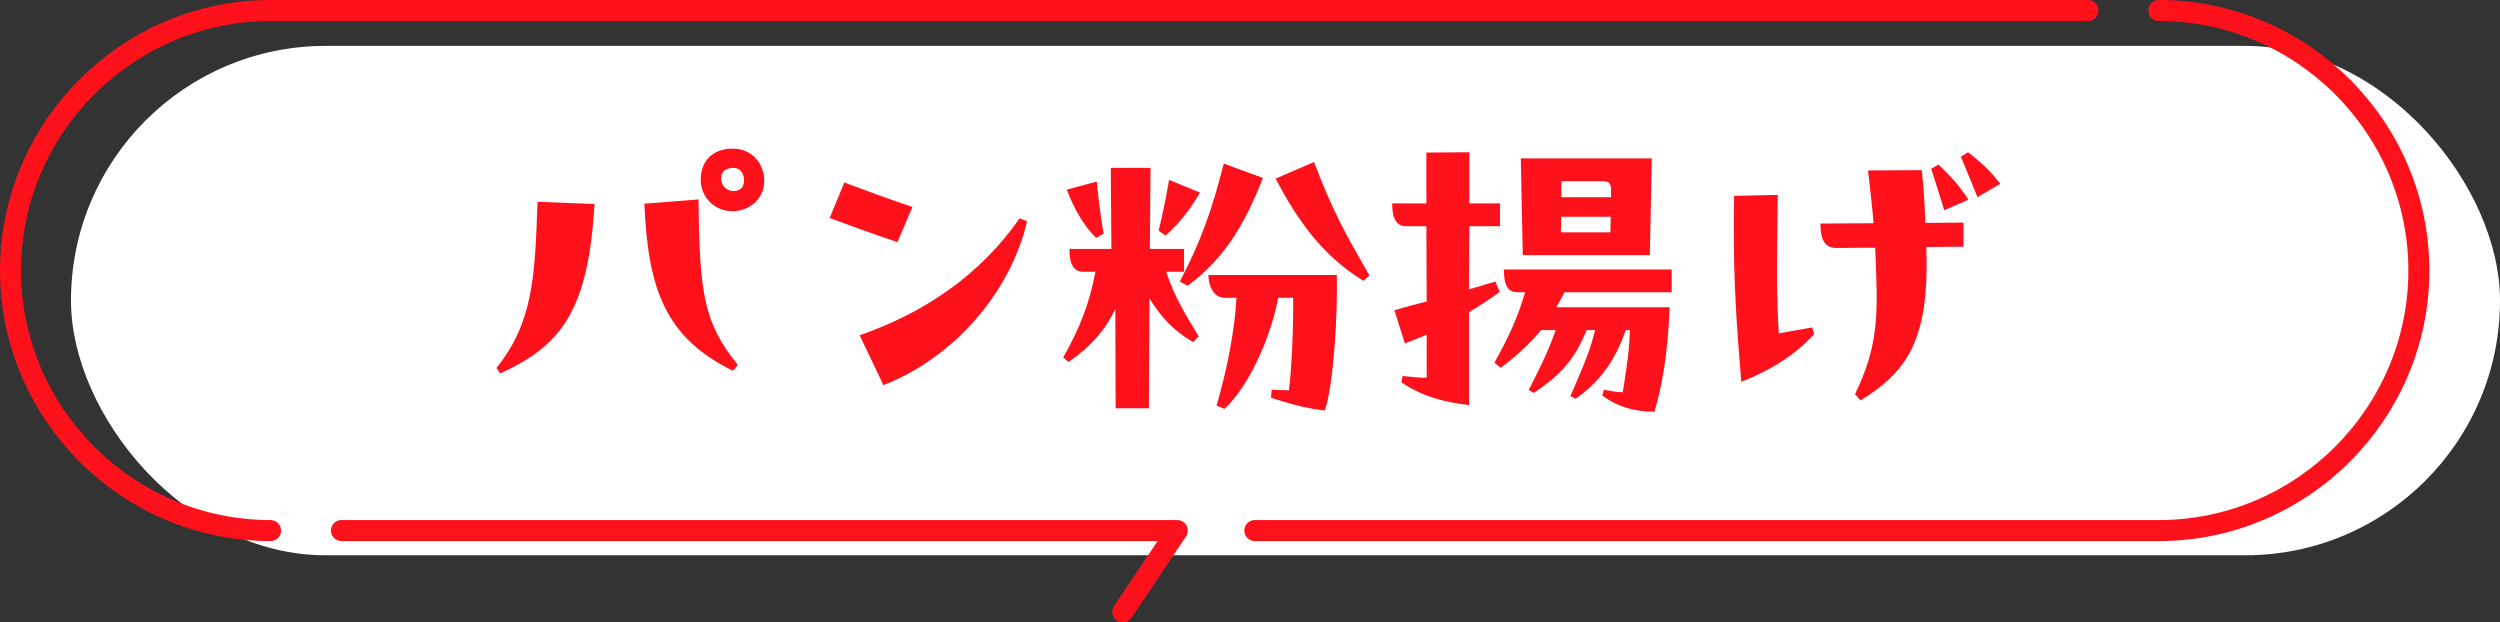
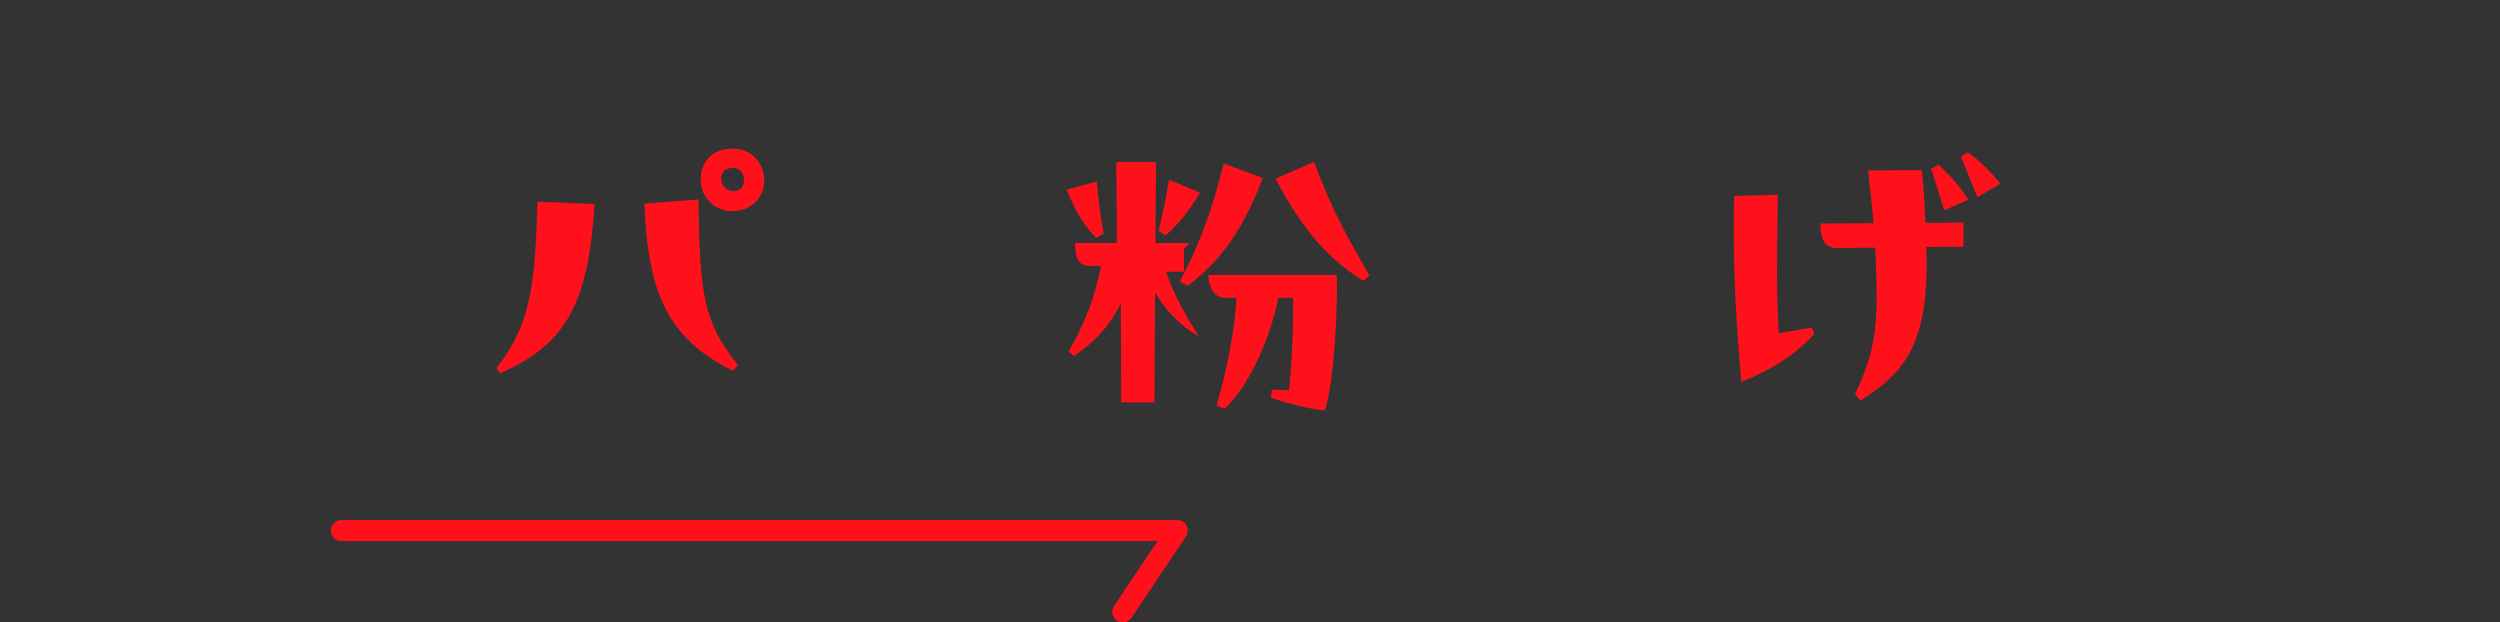
<svg xmlns="http://www.w3.org/2000/svg" id="uuid-4d71e8eb-bbba-4b30-9c6a-218645327818" data-name="レイヤー_2" viewBox="0 0 237.955 59.24">
  <rect x="0" y="0" width="237.955" height="59.24" fill="#333333" stroke="none" />
  <g id="uuid-ae7a0e50-0683-45b0-9745-abe1d3a844e0" data-name="テキスト">
    <g>
-       <rect x="6.756" y="4.368" width="231.199" height="48.484" rx="24.242" ry="24.242" style="fill: #fff;" />
      <g>
-         <path d="M119.438,50.5h86.045c13.613,0,24.75-11.137,24.75-24.75h0c0-13.613-11.137-24.75-24.75-24.75" style="fill: none; stroke: #ff111b; stroke-linecap: round; stroke-linejoin: round; stroke-width: 2px;" />
-         <path d="M198.733,1H25.75C12.137,1,1,12.137,1,25.75h0c0,13.613,11.137,24.75,24.75,24.75" style="fill: none; stroke: #ff111b; stroke-linecap: round; stroke-linejoin: round; stroke-width: 2px;" />
        <polyline points="106.868 58.24 112.055 50.5 32.5 50.5" style="fill: none; stroke: #ff111b; stroke-linecap: round; stroke-linejoin: round; stroke-width: 2px;" />
      </g>
      <g>
        <path d="M56.589,19.418c-.589,9.829-2.945,13.425-8.991,16.123l-.342-.527c3.473-4.31,3.659-8.62,3.907-15.813l5.426.217ZM66.48,18.984c.124,8.775.403,11.627,3.752,15.751l-.465.558c-6.388-3.132-8.093-7.689-8.434-15.906l5.146-.403ZM72.744,17.186c0,1.767-1.427,2.915-3.039,2.915-1.674,0-3.007-1.302-3.007-3.008,0-1.767,1.147-2.946,3.038-2.946,1.923,0,3.008,1.519,3.008,3.039ZM70.821,17.155c0-.682-.465-1.488-1.643-1.054-.683.248-.651,1.24-.279,1.643.341.434.992.589,1.52.279.248-.124.402-.496.402-.868Z" style="fill: #ff111b;" />
-         <path d="M80.365,17.372c2.232.837,4.31,1.612,6.481,2.325l-1.427,3.349c-2.294-.775-4.619-1.612-6.449-2.294l1.395-3.38ZM81.823,31.914c6.294-2.201,11.503-5.798,15.224-11.131l.713.279c-1.612,6.852-7.007,12.992-13.674,15.596l-2.263-4.744Z" style="fill: #ff111b;" />
-         <path d="M112.7,23.697v2.17h-1.705c.774,2.325,1.859,4.124,3.1,6.139l-.526.558c-1.799-1.023-3.101-2.418-4.155-4.155l-.061,10.449h-3.163l-.031-9.457c-.93,1.984-2.356,3.628-4.465,5.054l-.496-.434c1.582-2.791,2.512-5.178,3.07-8.155h-1.179c-.868,0-1.302-.682-1.302-2.17h4l-.062-7.721h3.783l-.062,7.721h3.256ZM104.328,22.643c-1.054-1.054-1.984-2.481-2.79-4.589l2.853-.775c.217,2.232.403,3.473.651,4.961l-.714.403ZM114.219,18.333c-1.147,1.953-2.171,3.101-3.287,4.093l-.651-.465c.31-1.302.651-2.76.992-4.837l2.946,1.209ZM112.296,26.798c1.984-3.783,3.008-6.635,4.186-11.224l3.721,1.364c-1.736,4.465-3.689,7.689-7.162,10.263l-.744-.403ZM127.241,26.177c.094,3.504-.278,10.387-1.147,12.898-1.768-.186-3.566-.713-5.116-1.209l.061-.775,1.644.062c.248-1.86.435-5.984.403-8.806h-1.426c-.714,3.814-2.791,8.434-5.116,10.573l-.744-.31c1.022-3.597,1.705-7.038,1.892-10.263h-1.117c-.898,0-1.55-.899-1.55-2.17h12.216ZM125.071,15.418c1.829,4.806,3.069,6.976,5.271,10.79l-.559.527c-4-2.45-6.325-5.86-8.371-9.736l3.658-1.581Z" style="fill: #ff111b;" />
-         <path d="M142.739,27.79c-1.023.744-1.984,1.364-2.915,1.922v8.837c-2.294-.248-4.465-.806-6.449-2.17l.124-.589c.868.093,1.736.186,2.295.155v-4.093c-.651.279-1.334.558-2.078.837l-.992-3.163c1.086-.31,2.078-.589,3.07-.837l-.031-7.162h-1.953c-.868,0-1.303-.682-1.303-2.17h3.256v-4.837l4.093-.031v4.868h2.915v2.17h-2.915l-.031,6.015,2.512-.744.403.992ZM159.11,25.65v2.17h-10.201c-.248.496-.527.992-.775,1.426h10.79c-.185,4.496-.744,7.596-1.457,9.953-2.108-.031-3.628-.558-4.961-1.55l.155-.558c.775.155,1.147.217,1.798.248.496-3.132.62-4.155.683-5.922h-.403c-1.147,3.318-2.79,5.147-4.774,6.542l-.496-.248c1.55-3.535,1.953-4.651,2.356-6.294h-.806c-1.209,2.977-2.604,4.341-5.022,5.984l-.496-.279c1.054-2.046,1.859-3.659,2.573-5.705h-1.395c-1.085,1.333-2.264,2.388-3.845,3.597l-.589-.496c1.457-2.667,2.201-4.248,2.914-6.697h-.713c-.868,0-1.303-.558-1.303-2.17h15.969ZM144.94,24.286l-.185-9.209h12.464l-.186,9.209h-12.092ZM148.598,20.628l-.03,1.488h4.713l.03-1.488h-4.713ZM148.63,17.248l-.031,1.519h4.744v-.713c0-.527-.185-.806-.713-.806h-4Z" style="fill: #ff111b;" />
+         <path d="M112.7,23.697v2.17h-1.705c.774,2.325,1.859,4.124,3.1,6.139c-1.799-1.023-3.101-2.418-4.155-4.155l-.061,10.449h-3.163l-.031-9.457c-.93,1.984-2.356,3.628-4.465,5.054l-.496-.434c1.582-2.791,2.512-5.178,3.07-8.155h-1.179c-.868,0-1.302-.682-1.302-2.17h4l-.062-7.721h3.783l-.062,7.721h3.256ZM104.328,22.643c-1.054-1.054-1.984-2.481-2.79-4.589l2.853-.775c.217,2.232.403,3.473.651,4.961l-.714.403ZM114.219,18.333c-1.147,1.953-2.171,3.101-3.287,4.093l-.651-.465c.31-1.302.651-2.76.992-4.837l2.946,1.209ZM112.296,26.798c1.984-3.783,3.008-6.635,4.186-11.224l3.721,1.364c-1.736,4.465-3.689,7.689-7.162,10.263l-.744-.403ZM127.241,26.177c.094,3.504-.278,10.387-1.147,12.898-1.768-.186-3.566-.713-5.116-1.209l.061-.775,1.644.062c.248-1.86.435-5.984.403-8.806h-1.426c-.714,3.814-2.791,8.434-5.116,10.573l-.744-.31c1.022-3.597,1.705-7.038,1.892-10.263h-1.117c-.898,0-1.55-.899-1.55-2.17h12.216ZM125.071,15.418c1.829,4.806,3.069,6.976,5.271,10.79l-.559.527c-4-2.45-6.325-5.86-8.371-9.736l3.658-1.581Z" style="fill: #ff111b;" />
        <path d="M172.467,31.169l.217.62c-1.891,2.077-4.217,3.473-6.945,4.558-.465-5.55-.713-9.457-.713-14.48,0-1.023,0-2.077.031-3.225l4.154-.093c-.093,6.759-.123,9.488.094,13.178l3.162-.558ZM182.917,16.194c.155,1.302.279,3.194.341,5.023l3.628-.031v2.294l-3.535.031c.031.899.031,1.674.031,2.232-.124,7.162-2.232,9.86-6.294,12.371l-.527-.589c1.612-3.38,2.171-5.829,2.047-10.387-.031-1.116-.062-2.232-.124-3.566l-3.628.031c-1.364.031-1.581-1.116-1.581-2.325l5.054-.031c-.124-1.519-.31-3.194-.527-5.023l5.116-.031ZM184.498,15.666c1.085.992,2.171,2.201,2.853,3.349l-2.294.992c-.403-1.302-.807-2.604-1.24-3.938l.682-.403ZM187.319,14.488c1.179.899,2.264,1.922,3.07,3.008l-2.171,1.271c-.526-1.302-1.147-2.821-1.581-3.845l.682-.434Z" style="fill: #ff111b;" />
      </g>
    </g>
  </g>
</svg>